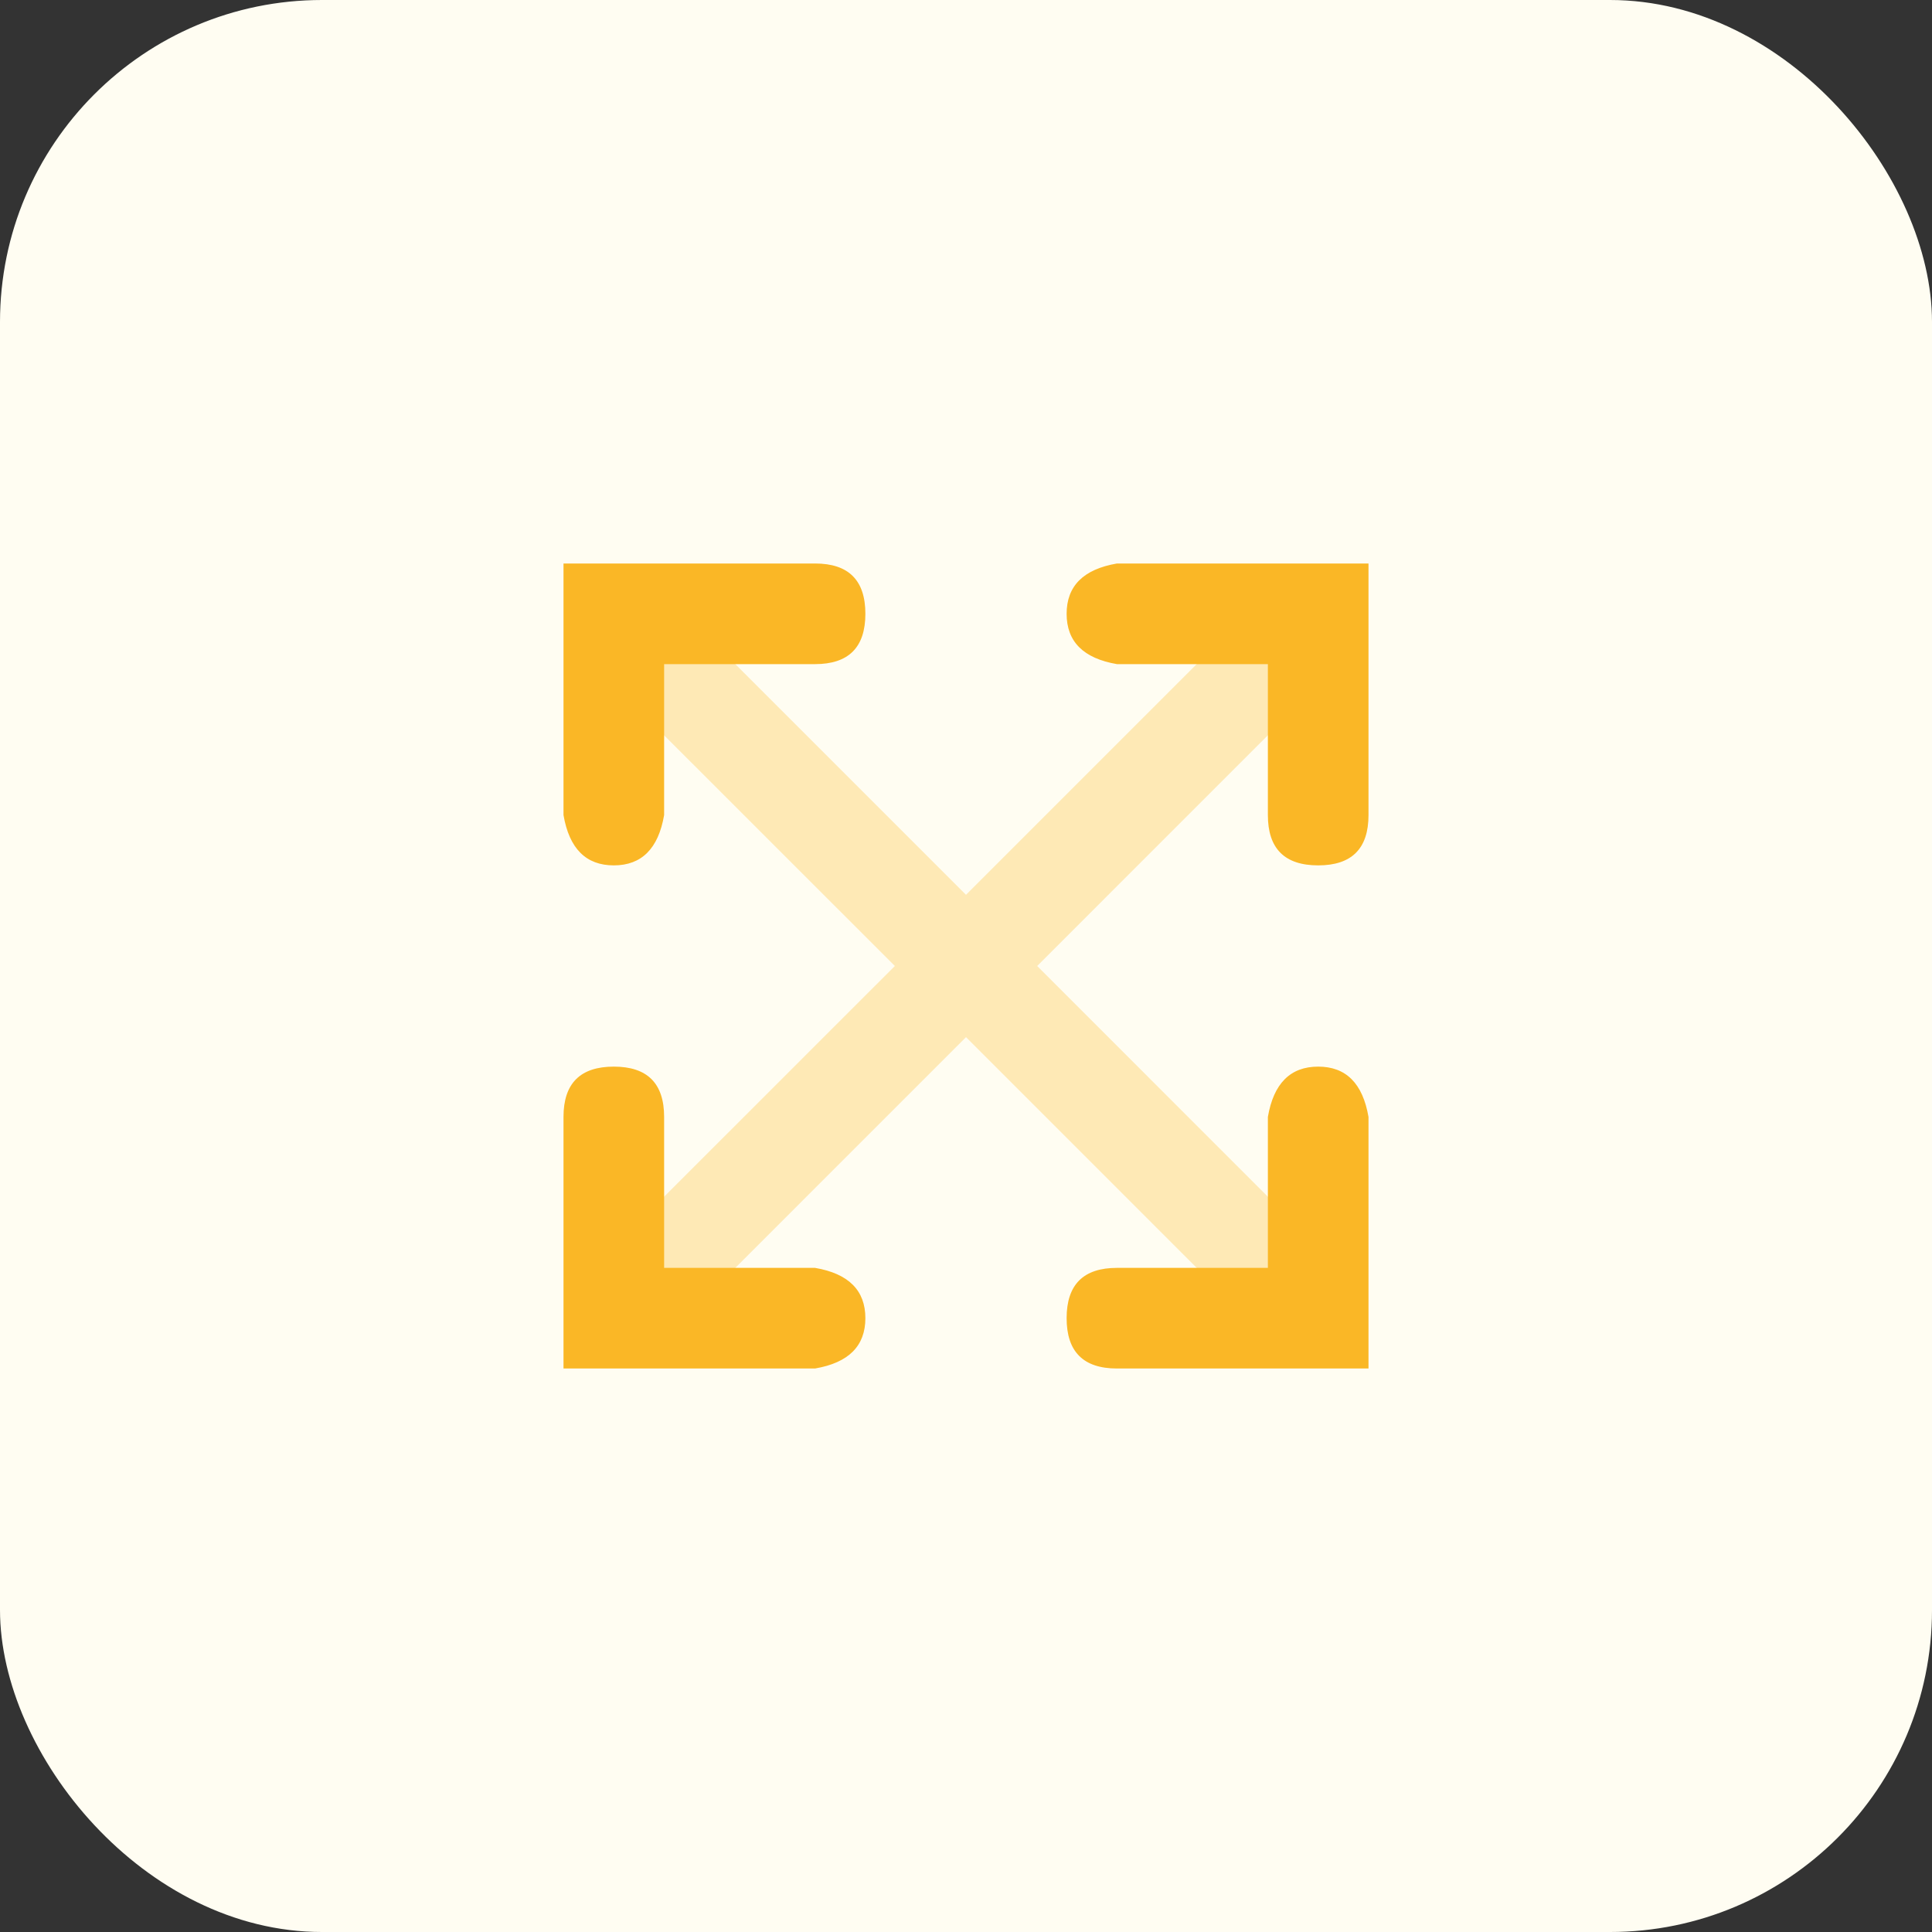
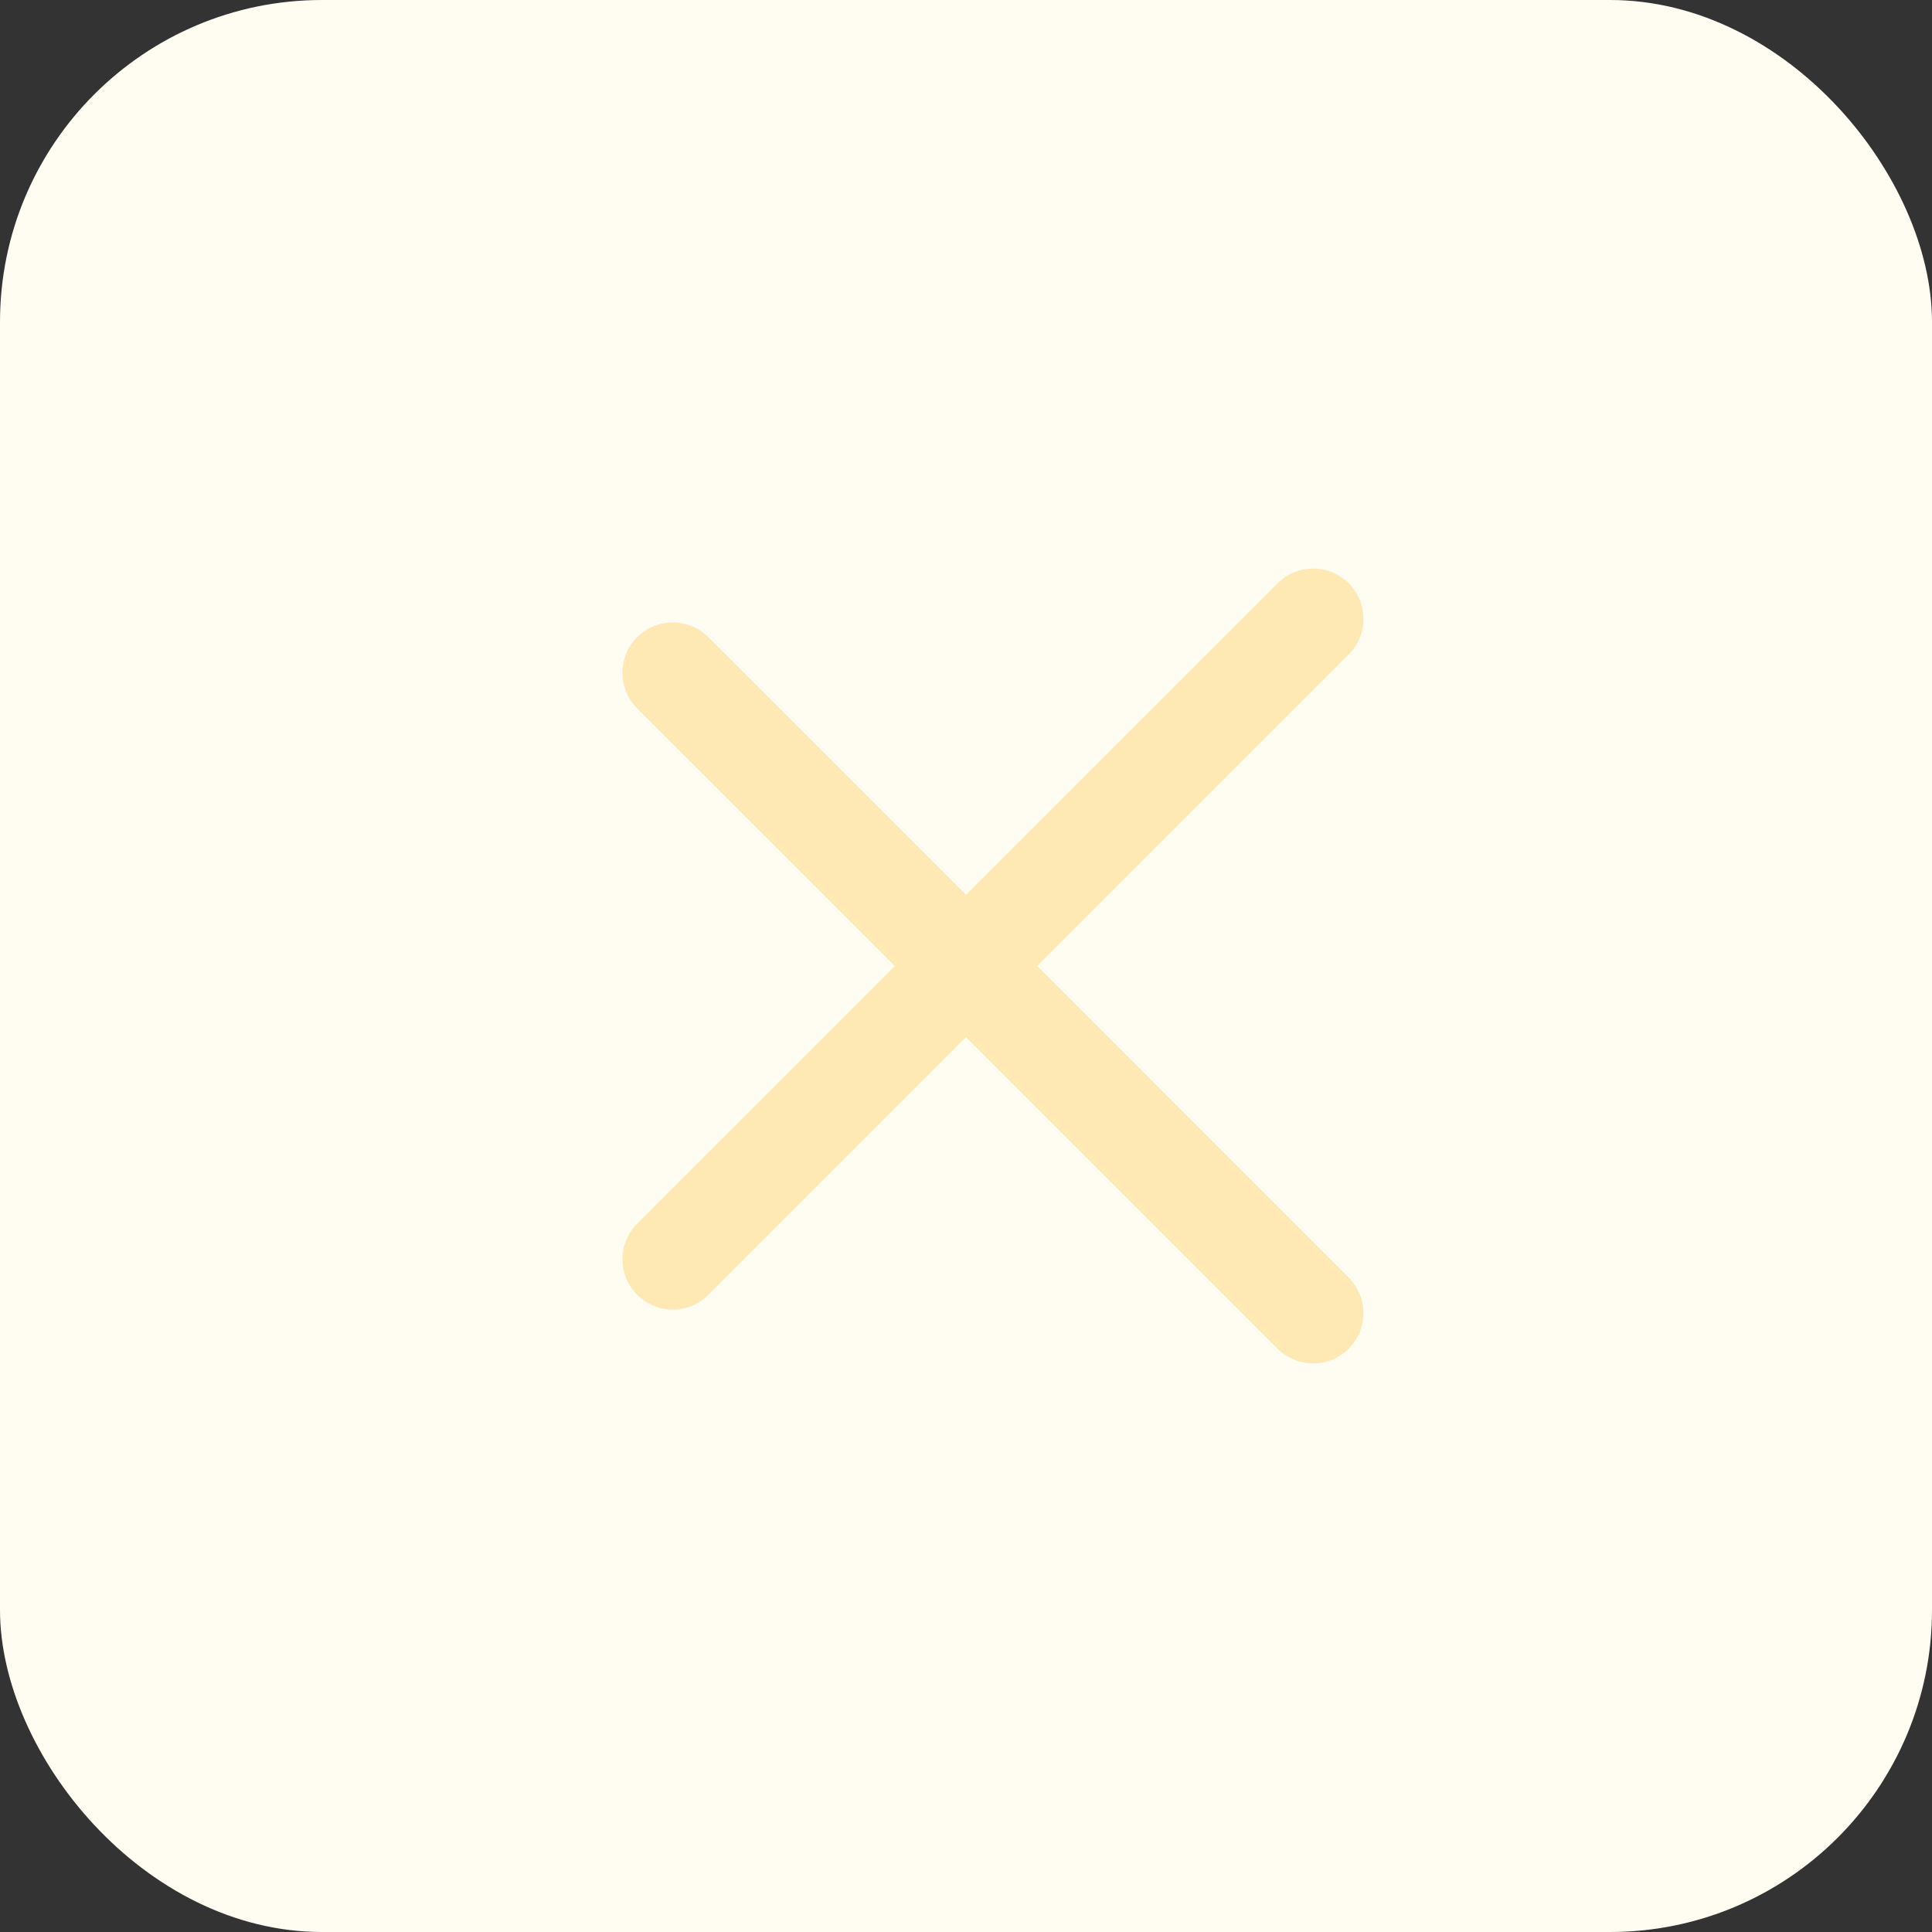
<svg xmlns="http://www.w3.org/2000/svg" width="96" height="96" viewBox="0 0 96 96" fill="none">
  <rect x="0" y="0" width="96" height="96" fill="#333333" stroke="none" />
  <rect width="96" height="96" rx="16" fill="#FFFDF2" />
  <path opacity="0.3" fill-rule="evenodd" clip-rule="evenodd" d="M44.465 48L31.661 35.197C30.685 34.22 30.685 32.637 31.661 31.661C32.638 30.685 34.22 30.685 35.197 31.661L48 44.464L63.481 28.983C64.457 28.007 66.04 28.007 67.016 28.983C67.993 29.96 67.993 31.543 67.016 32.519L51.536 48L67.016 63.481C67.993 64.457 67.993 66.04 67.016 67.016C66.04 67.993 64.457 67.993 63.481 67.016L48 51.535L35.197 64.339C34.22 65.315 32.638 65.315 31.661 64.339C30.685 63.362 30.685 61.78 31.661 60.803L44.465 48Z" fill="#FAB726" />
-   <path d="M33 63H40.5C42.167 63.286 43 64.119 43 65.5C43 66.881 42.167 67.714 40.5 68H28V55.5C28 53.833 28.833 53 30.5 53C32.167 53 33 53.833 33 55.5V63ZM63 63V55.5C63.286 53.833 64.119 53 65.5 53C66.881 53 67.714 53.833 68 55.5V68H55.5C53.833 68 53 67.167 53 65.5C53 63.833 53.833 63 55.5 63H63ZM63 33H55.5C53.833 32.714 53 31.881 53 30.5C53 29.119 53.833 28.286 55.5 28H68V40.5C68 42.167 67.167 43 65.5 43C63.833 43 63 42.167 63 40.5V33ZM33 33V40.5C32.714 42.167 31.881 43 30.5 43C29.119 43 28.286 42.167 28 40.5V28H40.5C42.167 28 43 28.833 43 30.5C43 32.167 42.167 33 40.5 33H33Z" fill="#FAB726" />
</svg>